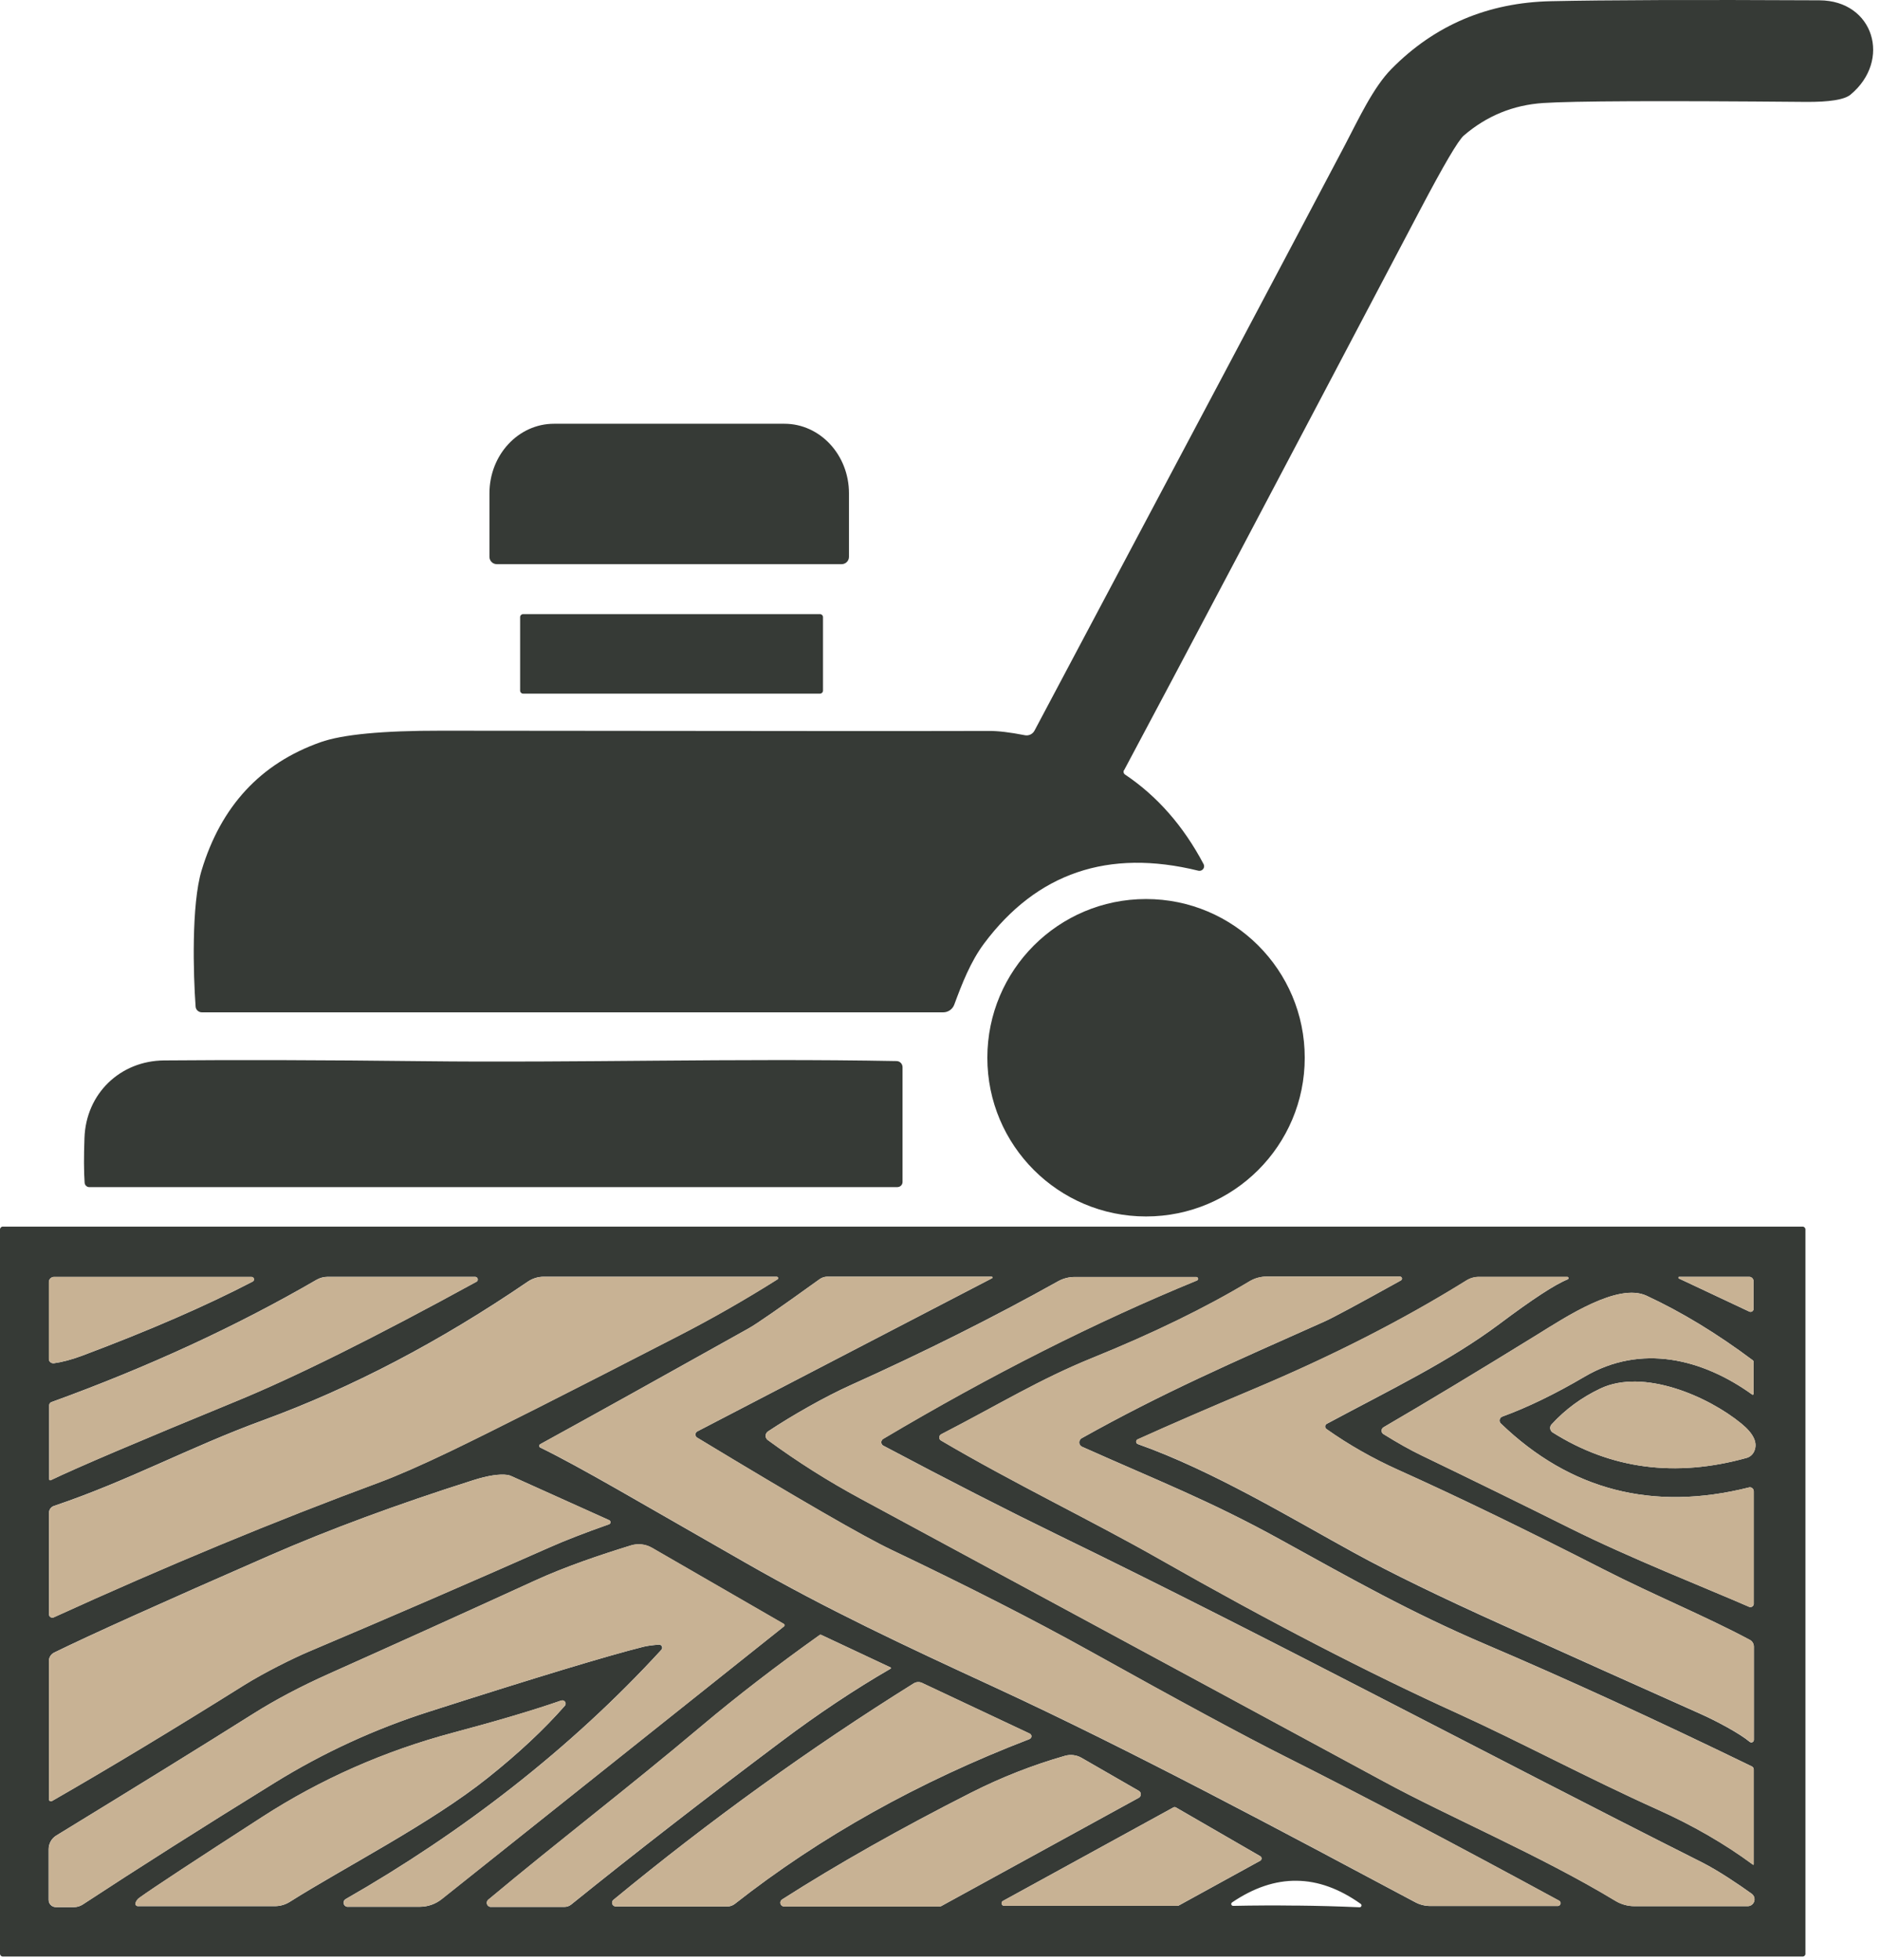
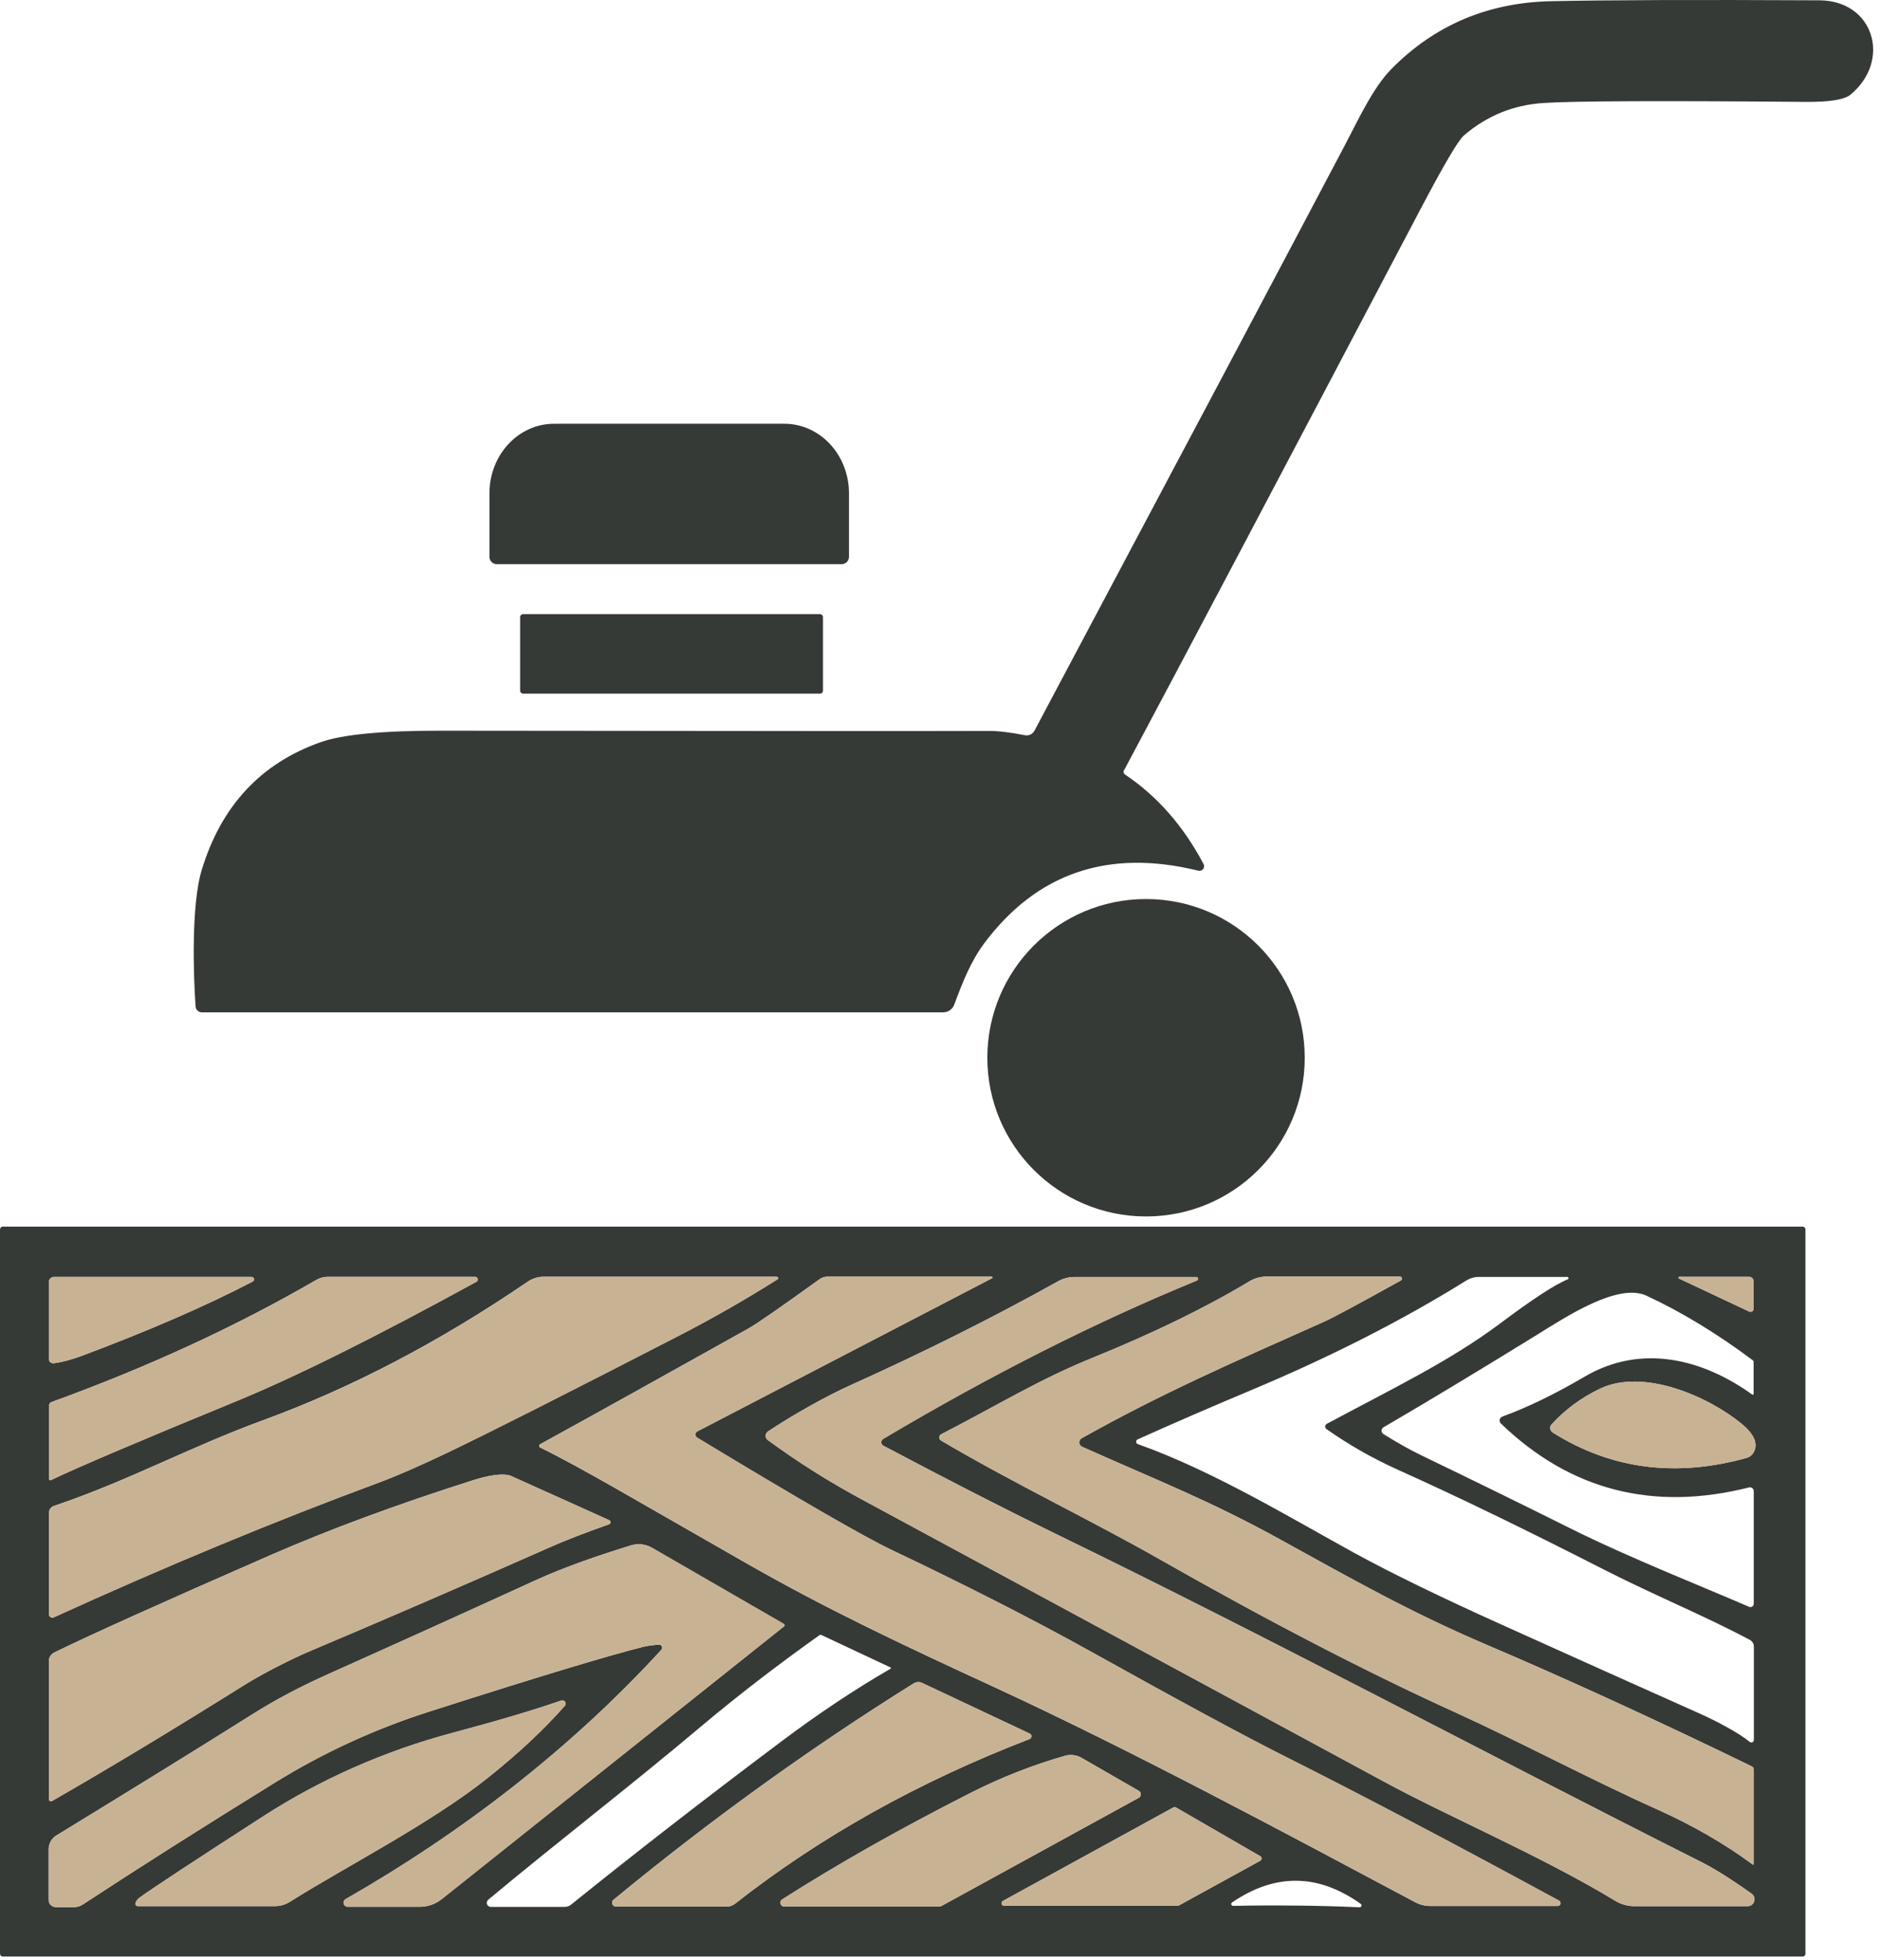
<svg xmlns="http://www.w3.org/2000/svg" width="188" height="196" viewBox="0 0 188 196" fill="none">
  <path d="M112.397 77.004C112.314 77.156 112.358 77.346 112.505 77.444C115.723 79.602 118.34 82.585 120.356 86.394C120.479 86.614 120.391 86.892 120.166 87.014C120.064 87.068 119.946 87.082 119.834 87.058C110.83 84.841 103.687 87.273 98.403 94.343C97.051 96.159 96.196 98.366 95.425 100.451C95.254 100.91 94.814 101.218 94.326 101.218H20.186C19.854 101.218 19.58 100.964 19.561 100.642C19.326 97.458 19.131 90.447 20.156 87.038C22.095 80.612 26.055 76.335 32.036 74.216C34.228 73.435 38.262 73.049 44.136 73.059C75.684 73.098 93.936 73.103 98.887 73.083C99.805 73.078 101.006 73.22 102.495 73.513C102.876 73.586 103.262 73.401 103.447 73.059C118.252 45.202 128.599 25.686 134.492 14.509C135.825 11.97 137.324 8.718 139.175 6.863C143.491 2.502 148.799 0.256 155.103 0.119C160.513 0.002 169.463 -0.032 181.948 0.031C187.378 0.056 189.185 6.042 185.044 9.47C184.434 9.968 182.935 10.207 180.542 10.188C166.06 10.061 157.319 10.1 154.316 10.3C151.314 10.5 148.672 11.584 146.387 13.547C145.825 14.026 144.375 16.496 142.022 20.964C127.651 48.269 117.783 66.95 112.407 77.014L112.397 77.004Z" fill="#363A36" />
  <path d="M49.678 56.408C49.273 56.408 48.945 56.081 48.945 55.676V49.323C48.945 45.48 51.836 42.37 55.4 42.37H78.442C82.007 42.37 84.897 45.485 84.897 49.323V55.676C84.897 56.081 84.57 56.408 84.165 56.408H49.673H49.678Z" fill="#363A36" />
  <path d="M82.002 61.403H52.31C52.145 61.403 52.012 61.537 52.012 61.701V69.055C52.012 69.219 52.145 69.353 52.31 69.353H82.002C82.166 69.353 82.3 69.219 82.3 69.055V61.701C82.3 61.537 82.166 61.403 82.002 61.403Z" fill="#363A36" />
  <path d="M114.604 121.628C123.369 121.628 130.474 114.523 130.474 105.759C130.474 96.995 123.369 89.89 114.604 89.89C105.84 89.89 98.735 96.995 98.735 105.759C98.735 114.523 105.84 121.628 114.604 121.628Z" fill="#363A36" />
-   <path d="M89.736 118.698H8.94C8.687 118.698 8.477 118.503 8.462 118.249C8.384 117.111 8.379 115.622 8.447 113.786C8.594 109.343 12.021 106.057 16.421 106.027C23.682 105.964 32.285 105.988 42.231 106.101C57.427 106.281 73.677 105.793 89.653 106.091C89.985 106.091 90.254 106.369 90.254 106.701V118.181C90.254 118.464 90.024 118.693 89.741 118.693L89.736 118.698Z" fill="#363A36" />
  <path d="M180.547 195.344C180.547 195.5 180.42 195.627 180.264 195.627H0.283C0.127 195.627 0 195.5 0 195.344V122.927C0 122.771 0.127 122.644 0.283 122.644H180.259C180.415 122.644 180.542 122.771 180.542 122.927V195.344H180.547ZM25.166 127.673H5.405C5.117 127.673 4.883 127.907 4.883 128.195V135.871C4.883 136.115 5.088 136.311 5.332 136.306C5.352 136.306 5.366 136.306 5.386 136.306C6.216 136.193 7.153 135.944 8.193 135.559C14.927 133.034 20.62 130.559 25.278 128.132C25.395 128.063 25.435 127.917 25.366 127.8C25.322 127.727 25.249 127.678 25.161 127.678L25.166 127.673ZM47.51 127.663H32.773C32.378 127.663 31.992 127.766 31.66 127.956C23.652 132.604 14.815 136.682 5.146 140.187C5.01 140.236 4.917 140.363 4.917 140.505V147.897C4.917 147.961 4.976 148.01 5.034 148.005C5.049 148.005 5.063 148.005 5.078 147.995C7.734 146.721 13.901 144.094 23.579 140.119C29.487 137.697 37.505 133.713 47.642 128.156C47.769 128.093 47.817 127.932 47.749 127.805C47.7 127.717 47.612 127.663 47.51 127.663ZM77.676 127.653H54.365C53.804 127.653 53.252 127.824 52.783 128.142C44.009 134.133 35.19 138.752 26.318 141.999C18.901 144.709 12.861 148.059 5.386 150.573C5.093 150.676 4.897 150.949 4.897 151.257V161.408C4.897 161.594 5.049 161.74 5.234 161.74C5.283 161.74 5.327 161.73 5.371 161.711C16.592 156.594 27.456 152.092 37.964 148.205C39.77 147.531 42.134 146.496 45.054 145.095C49.277 143.063 56.89 139.216 67.891 133.547C71.226 131.833 74.512 129.953 77.749 127.912C77.817 127.873 77.832 127.785 77.788 127.722C77.759 127.683 77.715 127.653 77.666 127.653H77.676ZM99.165 127.648H82.749C82.461 127.648 82.188 127.736 81.958 127.902C78.027 130.734 75.669 132.37 74.873 132.814C65.801 137.888 58.852 141.75 54.019 144.401C53.926 144.45 53.892 144.562 53.94 144.655C53.96 144.689 53.989 144.719 54.023 144.733C58.208 146.784 63.706 150.065 74.609 156.286C82.783 160.954 90.2 164.431 99.517 168.728C113.267 175.08 128.486 183.254 141.523 190.197C141.982 190.441 142.5 190.573 143.027 190.573H155.776C155.933 190.573 156.06 190.437 156.055 190.28C156.055 190.183 156.001 190.095 155.918 190.046C145.308 184.279 136.172 179.475 128.511 175.627C124.448 173.586 117.93 170.065 108.955 165.065C103.35 161.95 96.743 158.581 89.145 154.963C86.372 153.645 79.893 149.904 69.712 143.742C69.546 143.64 69.492 143.415 69.595 143.249C69.629 143.195 69.673 143.151 69.727 143.122L99.204 127.805C99.243 127.785 99.263 127.736 99.243 127.697C99.228 127.668 99.199 127.648 99.165 127.653V127.648ZM88.345 144.558C88.149 144.455 88.071 144.216 88.174 144.021C88.208 143.952 88.262 143.894 88.33 143.859C99.092 137.463 109.551 132.185 119.702 128.024C119.795 127.985 119.839 127.883 119.795 127.79C119.766 127.727 119.702 127.678 119.629 127.678H107.466C106.89 127.678 106.318 127.824 105.811 128.107C99.404 131.687 92.471 135.158 85.005 138.522C82.519 139.646 79.287 141.472 76.797 143.122C76.558 143.288 76.489 143.615 76.655 143.854C76.689 143.903 76.728 143.942 76.772 143.977C79.731 146.149 82.832 148.107 86.069 149.855C116.04 166.042 133.481 175.471 138.394 178.132C144.858 181.647 154.067 185.534 161.528 190.051C162.104 190.402 162.764 190.588 163.442 190.588H174.771C175.146 190.588 175.454 190.28 175.454 189.899C175.454 189.68 175.347 189.475 175.171 189.348C173.862 188.405 171.841 187.043 170.234 186.228C147.866 174.973 127.168 163.869 105.786 153.469C100.732 151.008 94.917 148.039 88.345 144.553V144.558ZM140.005 127.639H126.66C126.05 127.639 125.449 127.81 124.927 128.127C120.566 130.749 115.352 133.293 109.277 135.754C103.901 137.937 100.054 140.344 94.126 143.405C93.95 143.493 93.877 143.708 93.965 143.884C93.994 143.942 94.043 143.996 94.102 144.03C101.411 148.337 109.116 152.004 115.962 155.9C126.943 162.15 136.875 167.287 145.757 171.315C151.831 174.074 158.916 177.854 165.728 180.915C169.277 182.507 172.466 184.348 175.293 186.437C175.312 186.457 175.342 186.452 175.361 186.437C175.371 186.428 175.376 186.413 175.376 186.398V176.921C175.376 176.789 175.298 176.667 175.181 176.613C165.625 171.97 156.743 167.897 148.52 164.392C141.064 161.208 135.21 157.893 128.066 153.952C120.977 150.036 115.762 148.034 108.208 144.655C107.964 144.548 107.856 144.26 107.969 144.021C108.013 143.928 108.081 143.85 108.169 143.801C116.27 139.265 123.047 136.325 132.427 132.141C133.232 131.789 135.791 130.412 140.107 128.015C140.2 127.956 140.229 127.829 140.171 127.731C140.137 127.678 140.078 127.644 140.01 127.639H140.005ZM175.386 173.962V164.631C175.386 164.353 175.229 164.094 174.98 163.962C170.615 161.623 165.381 159.484 160.317 156.896C152.544 152.927 145.732 149.626 139.878 146.994C137.3 145.837 134.888 144.47 132.646 142.883C132.51 142.79 132.476 142.6 132.568 142.463C132.598 142.424 132.632 142.39 132.676 142.365C139.126 138.903 144.961 136.11 149.98 132.351C153.252 129.899 155.513 128.42 156.763 127.922C156.831 127.897 156.865 127.824 156.841 127.756C156.821 127.702 156.772 127.668 156.714 127.673H147.886C147.441 127.673 147.002 127.8 146.626 128.039C140.288 131.979 133.193 135.598 125.352 138.894C120.884 140.773 117.021 142.448 113.765 143.918C113.638 143.972 113.579 144.123 113.633 144.25C113.662 144.318 113.721 144.367 113.789 144.392C121.294 147.053 129.146 151.823 135.454 155.28C139.087 157.272 144.043 159.685 150.332 162.517C157.192 165.612 163.74 168.552 169.98 171.335C171.733 172.116 174.004 173.347 174.971 174.162C175.078 174.25 175.234 174.24 175.327 174.133C175.366 174.089 175.386 174.035 175.386 173.977V173.962ZM175.352 130.871V128.093C175.352 127.854 175.156 127.663 174.922 127.663H167.92C167.876 127.663 167.837 127.697 167.837 127.746C167.837 127.78 167.856 127.81 167.886 127.829L174.937 131.145C175.083 131.213 175.259 131.145 175.327 130.998C175.347 130.959 175.356 130.915 175.352 130.876V130.871ZM175.376 160.339V149.104C175.376 148.889 175.205 148.713 174.995 148.708C174.961 148.708 174.927 148.708 174.897 148.723C165.288 151.14 157.021 149.006 150.088 142.331C149.922 142.175 149.917 141.911 150.073 141.745C150.117 141.696 150.176 141.662 150.234 141.638C152.773 140.71 155.522 139.377 158.477 137.639C164.126 134.323 170.273 135.871 175.215 139.431C175.254 139.46 175.308 139.455 175.342 139.421C175.356 139.401 175.361 139.382 175.361 139.357V136.188C175.361 136.115 175.332 136.052 175.278 136.008C171.709 133.337 168.164 131.184 164.653 129.553C161.797 128.225 156.606 131.662 153.701 133.459C147.861 137.062 142.744 140.148 138.354 142.707C138.164 142.819 138.101 143.063 138.213 143.254C138.247 143.312 138.291 143.356 138.35 143.391C139.78 144.279 141.04 144.987 142.129 145.51C147.192 147.951 152.148 150.378 156.987 152.79C163.076 155.827 170.552 158.757 174.902 160.656C175.073 160.734 175.278 160.656 175.352 160.48C175.371 160.437 175.381 160.388 175.381 160.339H175.376ZM155.264 143.225C161.094 146.896 167.554 147.741 174.648 145.773C174.99 145.681 175.269 145.437 175.415 145.114C175.796 144.274 175.371 143.352 174.146 142.346C170.806 139.602 164.341 136.799 160.034 138.835C158.149 139.729 156.523 140.925 155.156 142.419C154.956 142.634 154.976 142.971 155.195 143.171C155.215 143.19 155.239 143.21 155.264 143.225ZM60.913 151.994L51.157 147.6C51.02 147.536 50.879 147.492 50.732 147.468C49.922 147.36 48.789 147.536 47.329 147.995C39.707 150.417 32.925 152.927 26.973 155.524C16.27 160.202 9.082 163.439 5.41 165.236C5.093 165.397 4.888 165.72 4.888 166.076V179.895C4.888 180.007 4.976 180.1 5.088 180.104C5.127 180.104 5.166 180.095 5.2 180.075C10.898 176.804 17.305 172.941 24.414 168.488C26.46 167.209 29.365 165.778 30.864 165.144C39.097 161.657 47.105 158.19 54.878 154.748C56.465 154.04 58.467 153.264 60.894 152.409C61.011 152.375 61.074 152.253 61.04 152.136C61.02 152.072 60.972 152.019 60.908 151.994H60.913ZM34.79 190.651H41.977C42.773 190.651 43.545 190.383 44.17 189.885L78.398 162.614C78.462 162.565 78.467 162.468 78.413 162.404C78.403 162.39 78.389 162.38 78.374 162.37L65.19 154.758C64.551 154.387 63.789 154.304 63.081 154.523C59.995 155.476 56.558 156.633 53.516 158.024C46.523 161.223 39.648 164.333 32.891 167.355C30.073 168.615 27.539 169.953 25.293 171.369C20.269 174.533 13.711 178.586 5.63 183.527C5.156 183.815 4.863 184.333 4.863 184.895V189.968C4.863 190.363 5.186 190.686 5.586 190.686H7.393C7.7 190.686 8.003 190.598 8.262 190.432C13.784 186.809 20.186 182.746 27.476 178.244C32.334 175.241 37.49 172.868 42.944 171.13C53.584 167.722 60.723 165.559 64.36 164.65C64.707 164.562 65.22 164.494 65.889 164.44C66.06 164.431 66.206 164.558 66.216 164.729C66.221 164.812 66.191 164.89 66.138 164.953C57.036 174.885 46.167 183.249 34.56 189.885C34.36 190.002 34.297 190.256 34.414 190.451C34.487 190.578 34.624 190.656 34.775 190.656L34.79 190.651ZM49.082 190.661H56.46C56.704 190.661 56.934 190.578 57.119 190.427C63.403 185.358 70.405 179.924 78.125 174.128C81.831 171.345 85.474 168.918 89.053 166.848C89.087 166.828 89.102 166.784 89.082 166.75C89.077 166.735 89.062 166.726 89.053 166.721L82.139 163.474C82.08 163.444 82.007 163.449 81.953 163.488C77.661 166.545 73.731 169.572 70.171 172.565C62.52 179.006 56.045 183.918 48.823 189.948C48.652 190.095 48.633 190.354 48.779 190.524C48.857 190.612 48.965 190.666 49.087 190.666L49.082 190.661ZM102.949 173.879C103.101 173.825 103.179 173.654 103.125 173.503C103.096 173.425 103.037 173.366 102.964 173.332L92.207 168.269C91.939 168.142 91.621 168.161 91.367 168.317C81.016 174.777 71.011 181.989 61.348 189.953C61.187 190.08 61.157 190.319 61.289 190.48C61.362 190.568 61.47 190.622 61.587 190.622H72.725C72.998 190.622 73.267 190.529 73.481 190.363C82.026 183.649 91.846 178.156 102.949 173.884V173.879ZM56.133 170.026C53.384 170.983 49.775 172.058 45.293 173.249C38.442 175.08 32.085 177.883 26.226 181.667C19.463 186.032 15.371 188.723 13.955 189.738C13.75 189.885 13.613 190.065 13.55 190.285C13.516 190.412 13.584 190.539 13.711 190.578C13.73 190.583 13.755 190.588 13.779 190.588H27.49C28.018 190.588 28.535 190.437 28.98 190.158C34.38 186.745 43.101 182.302 48.789 177.751C51.836 175.324 54.399 172.927 56.484 170.554C56.602 170.417 56.587 170.212 56.45 170.095C56.362 170.021 56.245 169.997 56.133 170.031V170.026ZM78.418 190.622H93.945C94.014 190.622 94.082 190.607 94.141 190.573L113.877 179.753C114.067 179.646 114.141 179.401 114.033 179.211C113.999 179.147 113.95 179.099 113.887 179.06L108.164 175.764C107.661 175.471 107.061 175.397 106.504 175.554C103.262 176.481 100.127 177.712 97.09 179.25C90.088 182.8 83.794 186.354 78.218 189.914C78.037 190.026 77.983 190.261 78.091 190.441C78.159 190.554 78.286 190.622 78.418 190.622ZM117.593 180.72C117.51 180.671 117.412 180.671 117.334 180.72L100.293 190.065C100.166 190.134 100.122 190.295 100.19 190.422C100.239 190.505 100.327 190.559 100.425 190.559H117.754C117.798 190.559 117.837 190.549 117.876 190.524L126.025 186.047C126.152 185.974 126.196 185.817 126.123 185.69C126.104 185.651 126.069 185.622 126.035 185.598L117.598 180.72H117.593ZM129.634 190.529C131.738 190.549 133.853 190.607 135.967 190.7C136.069 190.7 136.152 190.612 136.152 190.51C136.152 190.451 136.128 190.402 136.084 190.368C133.945 188.845 131.807 188.068 129.668 188.049C127.529 188.02 125.376 188.742 123.203 190.217C123.12 190.275 123.096 190.393 123.154 190.476C123.188 190.524 123.247 190.559 123.311 190.559C125.43 190.515 127.534 190.505 129.639 190.534L129.634 190.529Z" fill="#363A36" />
  <path d="M25.283 128.127C20.625 130.554 14.932 133.029 8.198 135.554C7.158 135.939 6.221 136.188 5.391 136.301C5.146 136.33 4.922 136.164 4.888 135.92C4.888 135.9 4.888 135.886 4.888 135.866V128.19C4.888 127.902 5.122 127.668 5.41 127.668H25.171C25.308 127.668 25.41 127.785 25.405 127.922C25.405 128.005 25.356 128.083 25.283 128.127Z" fill="#C8B294" />
  <path d="M47.642 128.161C37.505 133.713 29.487 137.702 23.579 140.124C13.901 144.099 7.734 146.721 5.078 148C5.02 148.029 4.951 148 4.927 147.946C4.922 147.932 4.917 147.917 4.917 147.902V140.51C4.917 140.368 5.01 140.241 5.146 140.192C14.814 136.687 23.652 132.609 31.66 127.961C31.997 127.771 32.383 127.668 32.773 127.668H47.51C47.656 127.668 47.778 127.79 47.778 127.937C47.778 128.034 47.725 128.122 47.637 128.166L47.642 128.161Z" fill="#C8B294" />
  <path d="M77.676 127.653C77.754 127.653 77.822 127.722 77.822 127.8C77.822 127.849 77.798 127.893 77.759 127.917C74.517 129.958 71.231 131.838 67.9 133.552C56.899 139.221 49.282 143.068 45.063 145.1C42.144 146.501 39.78 147.536 37.974 148.21C27.466 152.097 16.602 156.599 5.381 161.716C5.215 161.794 5.015 161.716 4.937 161.55C4.917 161.506 4.907 161.462 4.907 161.413V151.262C4.907 150.954 5.103 150.681 5.396 150.578C12.871 148.063 18.911 144.714 26.328 142.004C35.2 138.757 44.019 134.138 52.793 128.146C53.262 127.829 53.809 127.658 54.375 127.658H77.686L77.676 127.653Z" fill="#C8B294" />
  <path d="M99.165 127.648C99.209 127.648 99.248 127.678 99.253 127.722C99.253 127.756 99.238 127.785 99.209 127.8L69.731 143.117C69.556 143.21 69.492 143.43 69.59 143.605C69.619 143.659 69.663 143.703 69.717 143.737C79.902 149.899 86.377 153.64 89.15 154.958C96.748 158.581 103.354 161.945 108.96 165.061C117.939 170.061 124.458 173.581 128.516 175.622C136.177 179.47 145.312 184.279 155.923 190.041C156.06 190.124 156.103 190.295 156.02 190.432C155.972 190.515 155.884 190.568 155.786 190.568H143.037C142.51 190.568 141.992 190.441 141.533 190.192C128.496 183.249 113.281 175.07 99.526 168.723C90.21 164.426 82.793 160.944 74.619 156.281C63.716 150.061 58.223 146.779 54.033 144.729C53.94 144.685 53.901 144.572 53.945 144.479C53.965 144.445 53.989 144.416 54.023 144.396C58.852 141.745 65.806 137.888 74.878 132.81C75.669 132.37 78.032 130.734 81.963 127.897C82.192 127.731 82.466 127.644 82.754 127.644H99.17L99.165 127.648Z" fill="#C8B294" />
  <path d="M88.345 144.558C94.917 148.044 100.732 151.013 105.786 153.474C127.168 163.869 147.866 174.978 170.234 186.232C171.841 187.048 173.857 188.405 175.171 189.353C175.479 189.572 175.547 190.002 175.322 190.31C175.195 190.485 174.99 190.593 174.771 190.593H163.442C162.764 190.593 162.105 190.407 161.528 190.056C154.072 185.539 144.863 181.652 138.394 178.137C133.481 175.471 116.04 166.047 86.069 149.86C82.827 148.112 79.731 146.154 76.772 143.981C76.543 143.811 76.494 143.483 76.67 143.249C76.704 143.2 76.748 143.161 76.797 143.127C79.287 141.472 82.519 139.65 85.005 138.527C92.471 135.163 99.404 131.691 105.811 128.112C106.318 127.829 106.885 127.683 107.466 127.683H119.629C119.731 127.687 119.814 127.775 119.81 127.873C119.81 127.941 119.766 128.005 119.702 128.034C109.551 132.199 99.092 137.478 88.33 143.869C88.14 143.981 88.071 144.221 88.184 144.416C88.223 144.484 88.276 144.538 88.345 144.572V144.558Z" fill="#C8B294" />
  <path d="M140.102 128.015C135.786 130.412 133.227 131.789 132.422 132.141C123.042 136.325 116.269 139.265 108.164 143.801C107.935 143.933 107.852 144.226 107.983 144.455C108.032 144.543 108.11 144.611 108.203 144.655C115.757 148.034 120.972 150.036 128.061 153.952C135.2 157.893 141.055 161.208 148.516 164.392C156.733 167.897 165.62 171.97 175.176 176.613C175.293 176.667 175.371 176.789 175.371 176.921V186.398C175.371 186.428 175.352 186.447 175.327 186.452C175.312 186.452 175.298 186.452 175.288 186.437C172.461 184.348 169.272 182.507 165.723 180.915C158.906 177.854 151.821 174.074 145.752 171.315C136.87 167.287 126.938 162.15 115.957 155.9C109.111 151.999 101.406 148.337 94.097 144.03C93.926 143.928 93.872 143.708 93.975 143.537C94.009 143.479 94.062 143.435 94.121 143.4C100.049 140.339 103.901 137.927 109.272 135.749C115.347 133.283 120.561 130.739 124.922 128.122C125.444 127.805 126.045 127.634 126.655 127.634H140C140.112 127.639 140.195 127.736 140.19 127.849C140.19 127.912 140.151 127.971 140.098 128.01L140.102 128.015Z" fill="#C8B294" />
-   <path d="M174.971 174.147C174.004 173.332 171.729 172.102 169.98 171.32C163.745 168.537 157.192 165.598 150.332 162.502C144.048 159.67 139.087 157.258 135.454 155.266C129.146 151.813 121.294 147.043 113.789 144.377C113.657 144.333 113.584 144.191 113.623 144.06C113.647 143.991 113.696 143.933 113.765 143.903C117.021 142.434 120.884 140.759 125.352 138.879C133.193 135.583 140.288 131.965 146.626 128.024C147.002 127.785 147.441 127.658 147.886 127.658H156.714C156.787 127.658 156.846 127.712 156.846 127.785C156.846 127.839 156.812 127.893 156.763 127.912C155.513 128.41 153.252 129.89 149.98 132.341C144.966 136.101 139.126 138.894 132.676 142.355C132.524 142.438 132.471 142.624 132.549 142.771C132.573 142.814 132.603 142.849 132.646 142.878C134.888 144.465 137.3 145.832 139.878 146.989C145.728 149.621 152.544 152.922 160.317 156.892C165.381 159.479 170.615 161.623 174.98 163.957C175.229 164.089 175.386 164.343 175.386 164.626V173.957C175.386 174.099 175.269 174.206 175.127 174.206C175.068 174.206 175.015 174.182 174.971 174.147Z" fill="#C8B294" />
  <path d="M174.936 131.14L167.886 127.824C167.842 127.8 167.827 127.746 167.847 127.707C167.861 127.678 167.891 127.663 167.92 127.663H174.922C175.161 127.663 175.352 127.858 175.352 128.093V130.871C175.352 131.032 175.225 131.164 175.059 131.164C175.015 131.164 174.976 131.154 174.936 131.14Z" fill="#C8B294" />
-   <path d="M174.897 160.656C170.552 158.757 163.076 155.827 156.982 152.79C152.139 150.378 147.188 147.951 142.124 145.51C141.04 144.987 139.78 144.284 138.345 143.391C138.159 143.273 138.101 143.029 138.213 142.844C138.247 142.79 138.296 142.741 138.35 142.707C142.739 140.143 147.856 137.062 153.696 133.459C156.602 131.657 161.792 128.225 164.648 129.553C168.159 131.188 171.704 133.337 175.273 136.008C175.327 136.047 175.356 136.115 175.356 136.188V139.357C175.356 139.406 175.322 139.45 175.273 139.45C175.249 139.45 175.229 139.445 175.21 139.431C170.269 135.871 164.121 134.323 158.472 137.639C155.518 139.377 152.773 140.71 150.229 141.638C150.015 141.716 149.902 141.95 149.976 142.17C149.995 142.233 150.034 142.287 150.083 142.331C157.017 149.006 165.283 151.14 174.893 148.723C175.098 148.669 175.308 148.796 175.361 149.001C175.371 149.035 175.376 149.069 175.376 149.103V160.339C175.376 160.529 175.23 160.681 175.039 160.685C174.99 160.685 174.941 160.676 174.897 160.656Z" fill="#C8B294" />
  <path d="M155.161 142.419C156.528 140.925 158.154 139.733 160.039 138.835C164.346 136.799 170.811 139.601 174.15 142.346C175.376 143.351 175.801 144.274 175.42 145.114C175.278 145.436 174.995 145.68 174.653 145.773C167.559 147.746 161.099 146.896 155.269 143.224C155.02 143.063 154.951 142.731 155.107 142.487C155.122 142.463 155.142 142.438 155.161 142.419Z" fill="#C8B294" />
  <path d="M60.913 151.994C61.025 152.038 61.084 152.165 61.04 152.278C61.016 152.341 60.962 152.39 60.898 152.409C58.472 153.264 56.465 154.04 54.883 154.748C47.109 158.195 39.106 161.662 30.869 165.144C29.37 165.778 26.465 167.214 24.419 168.488C17.31 172.942 10.903 176.804 5.205 180.075C5.107 180.134 4.985 180.105 4.927 180.007C4.907 179.973 4.897 179.934 4.897 179.895V166.076C4.897 165.72 5.098 165.398 5.42 165.236C9.092 163.44 16.274 160.202 26.982 155.525C32.93 152.922 39.717 150.412 47.339 147.995C48.799 147.536 49.932 147.356 50.742 147.468C50.889 147.487 51.03 147.531 51.167 147.6L60.923 151.994H60.913Z" fill="#C8B294" />
  <path d="M34.79 190.651C34.56 190.651 34.375 190.466 34.375 190.236C34.375 190.09 34.453 189.953 34.58 189.875C46.182 183.239 57.051 174.875 66.157 164.943C66.269 164.816 66.26 164.621 66.128 164.509C66.064 164.455 65.986 164.426 65.903 164.431C65.23 164.484 64.722 164.558 64.375 164.641C60.737 165.554 53.599 167.712 42.959 171.12C37.505 172.863 32.349 175.236 27.49 178.234C20.2 182.741 13.794 186.804 8.276 190.422C8.018 190.588 7.715 190.676 7.407 190.676H5.601C5.2 190.676 4.878 190.353 4.878 189.958V184.885C4.878 184.323 5.166 183.806 5.645 183.518C13.726 178.576 20.283 174.523 25.308 171.359C27.554 169.943 30.088 168.605 32.905 167.346C39.663 164.323 46.538 161.213 53.53 158.015C56.577 156.623 60.01 155.466 63.096 154.514C63.804 154.294 64.565 154.382 65.205 154.748L78.389 162.36C78.462 162.404 78.486 162.497 78.447 162.565C78.438 162.58 78.428 162.59 78.418 162.604L44.19 189.875C43.569 190.368 42.798 190.642 41.997 190.642H34.81L34.79 190.651Z" fill="#C8B294" />
-   <path d="M49.082 190.661C48.857 190.661 48.677 190.475 48.677 190.251C48.677 190.134 48.73 190.021 48.818 189.943C56.04 183.908 62.515 179.001 70.166 172.56C73.726 169.562 77.656 166.54 81.948 163.483C82.002 163.444 82.075 163.434 82.134 163.469L89.048 166.716C89.082 166.735 89.097 166.779 89.077 166.813C89.072 166.828 89.058 166.838 89.048 166.843C85.469 168.913 81.826 171.335 78.12 174.123C70.4 179.919 63.398 185.353 57.114 190.422C56.929 190.573 56.694 190.656 56.455 190.656H49.077L49.082 190.661Z" fill="#C8B294" />
  <path d="M102.949 173.879C91.851 178.151 82.026 183.644 73.481 190.358C73.267 190.529 72.998 190.617 72.725 190.617H61.587C61.382 190.617 61.211 190.451 61.211 190.246C61.211 190.129 61.26 190.021 61.352 189.948C71.016 181.984 81.02 174.772 91.372 168.312C91.626 168.156 91.943 168.137 92.212 168.264L102.969 173.327C103.115 173.39 103.188 173.561 103.125 173.713C103.091 173.786 103.032 173.845 102.954 173.874L102.949 173.879Z" fill="#C8B294" />
  <path d="M56.133 170.026C56.304 169.968 56.489 170.061 56.543 170.231C56.577 170.339 56.558 170.461 56.48 170.549C54.395 172.922 51.831 175.319 48.784 177.746C43.091 182.297 34.37 186.745 28.975 190.153C28.525 190.437 28.013 190.583 27.485 190.583H13.774C13.643 190.583 13.54 190.48 13.535 190.349C13.535 190.324 13.535 190.305 13.545 190.28C13.608 190.065 13.745 189.88 13.95 189.733C15.366 188.718 19.458 186.027 26.221 181.662C32.085 177.878 38.438 175.07 45.288 173.244C49.766 172.048 53.379 170.974 56.128 170.021L56.133 170.026Z" fill="#C8B294" />
  <path d="M78.418 190.622C78.208 190.622 78.032 190.451 78.032 190.241C78.032 190.109 78.101 189.982 78.213 189.914C83.794 186.354 90.083 182.8 97.085 179.25C100.117 177.712 103.257 176.481 106.499 175.554C107.056 175.397 107.656 175.476 108.159 175.764L113.882 179.06C114.072 179.172 114.136 179.416 114.023 179.606C113.989 179.665 113.936 179.719 113.872 179.753L94.136 190.573C94.077 190.607 94.009 190.622 93.94 190.622H78.413H78.418Z" fill="#C8B294" />
  <path d="M117.593 180.72L126.03 185.598C126.152 185.676 126.191 185.832 126.113 185.954C126.089 185.993 126.06 186.022 126.021 186.042L117.871 190.52C117.832 190.539 117.793 190.554 117.749 190.554H100.42C100.278 190.554 100.156 190.441 100.156 190.3C100.156 190.202 100.205 190.114 100.293 190.065L117.334 180.72C117.417 180.671 117.515 180.671 117.593 180.72Z" fill="#C8B294" />
</svg>